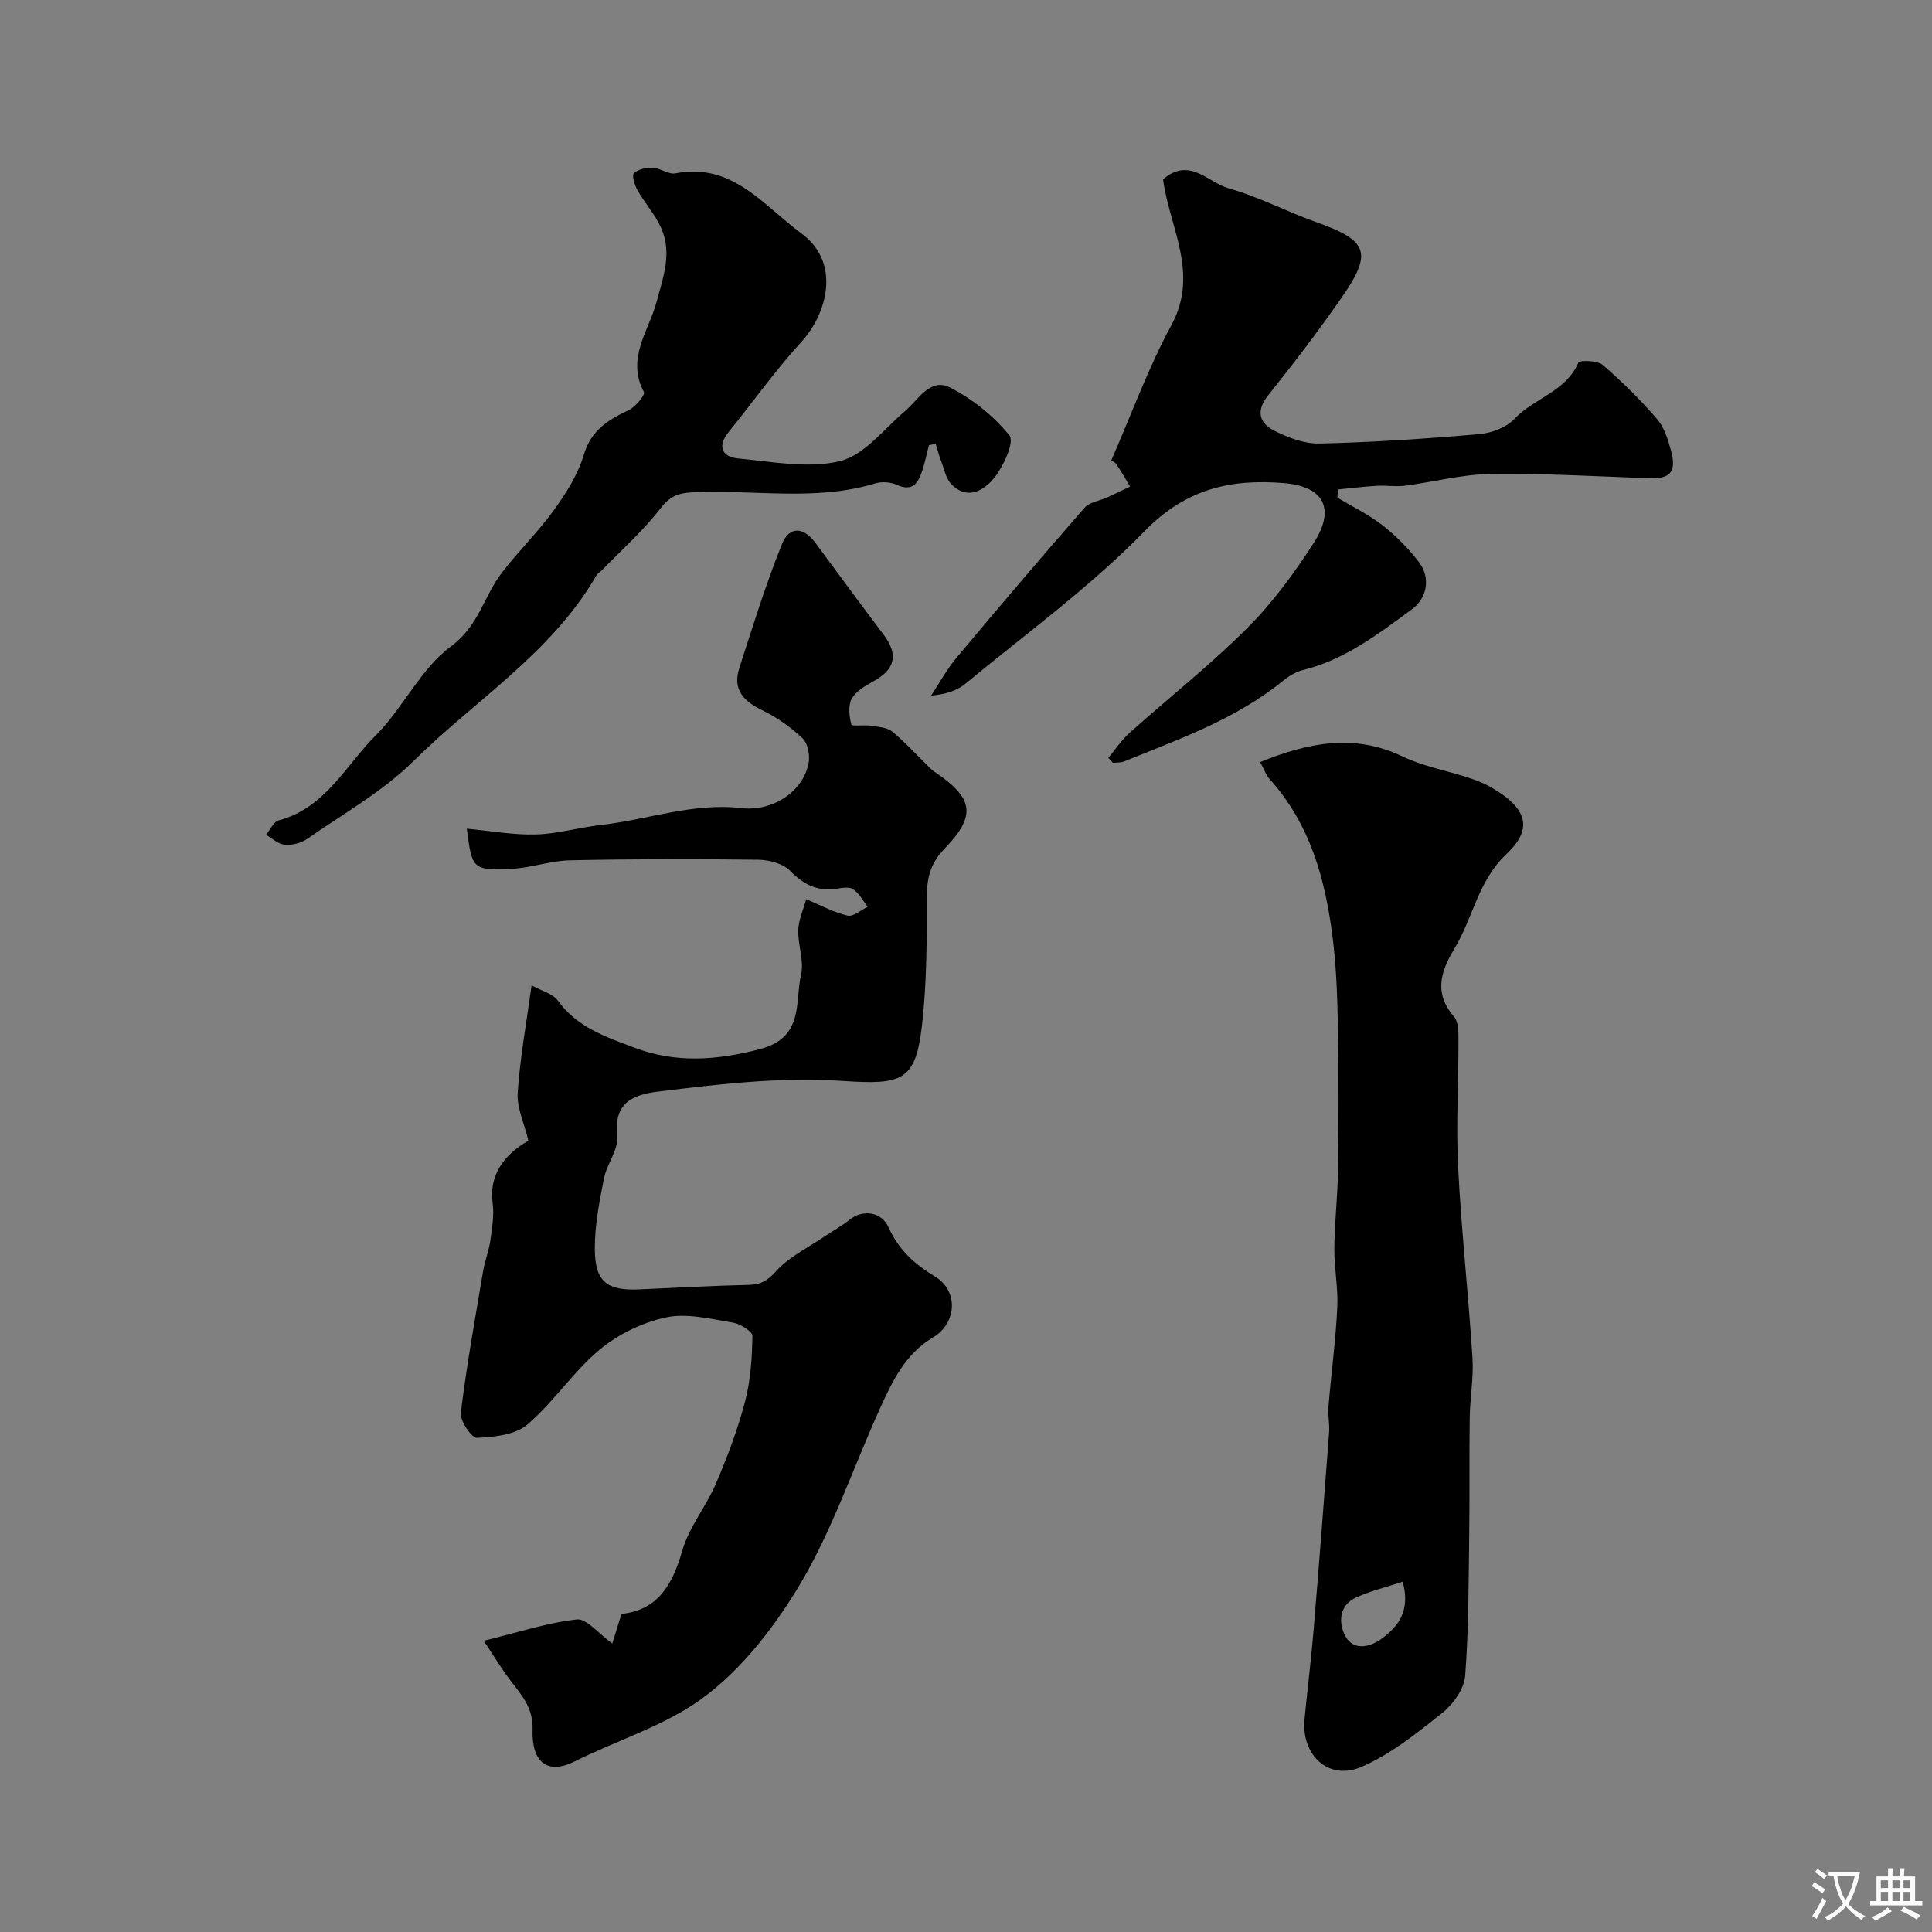
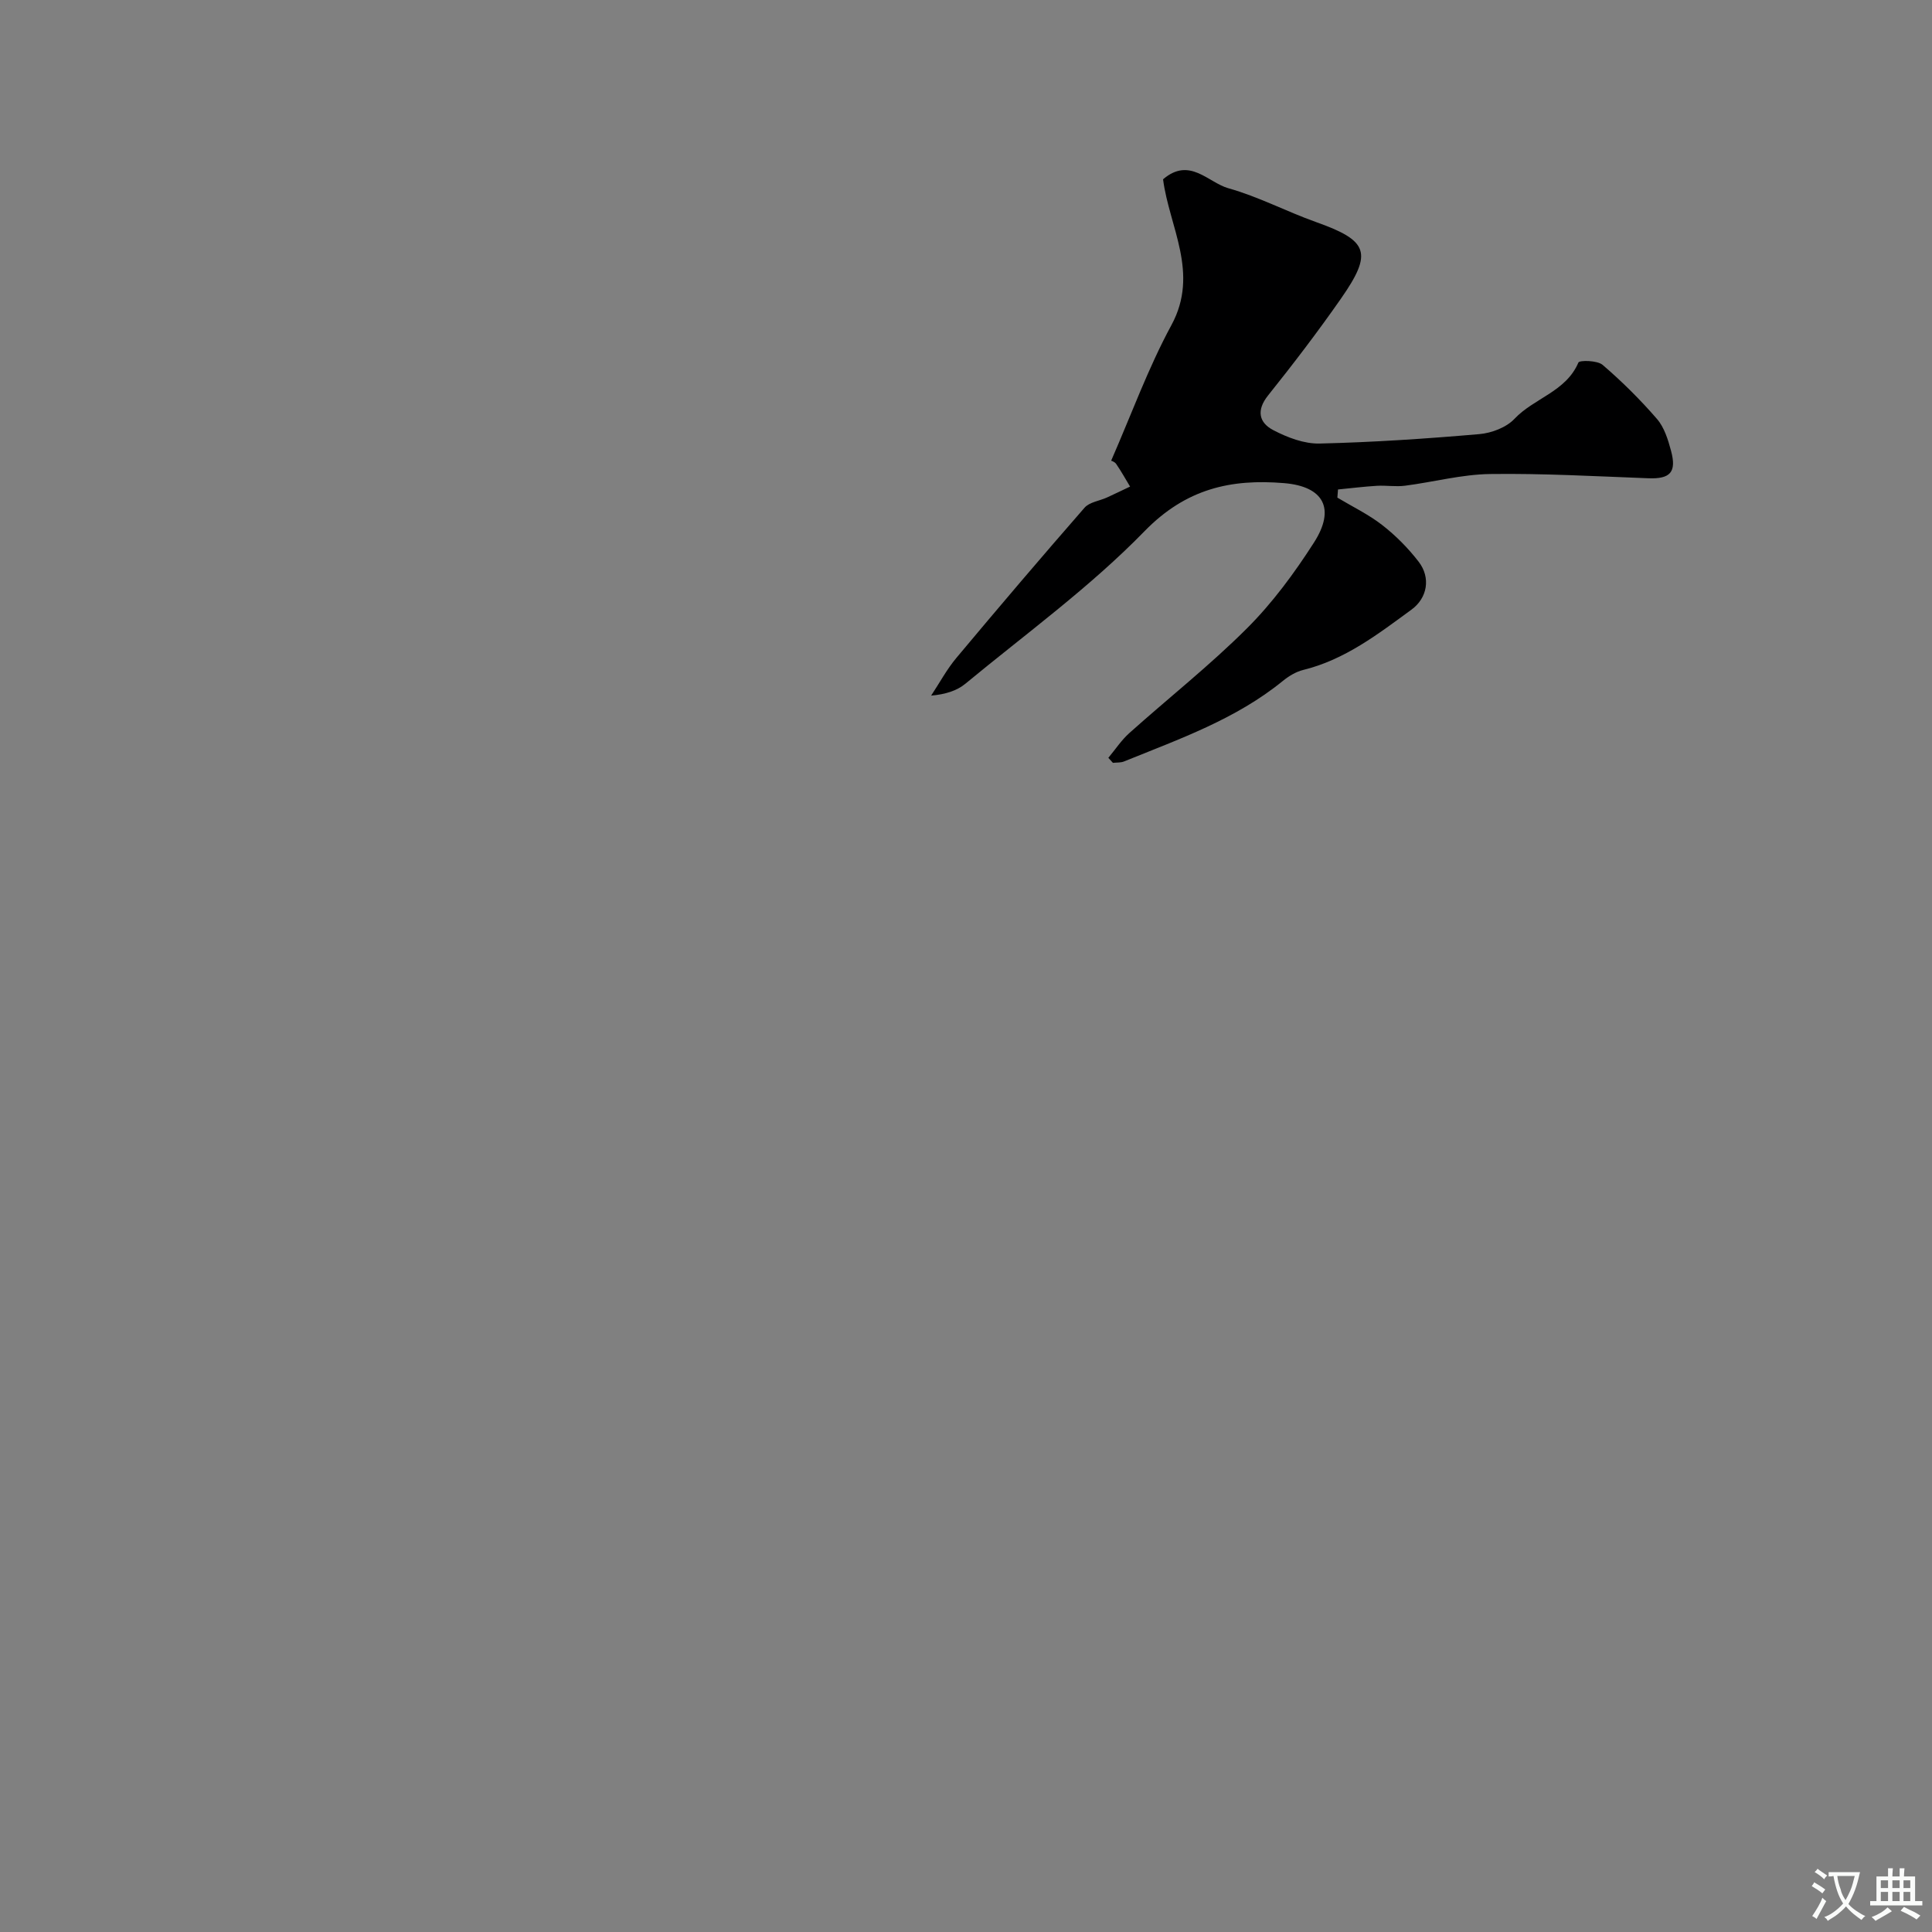
<svg xmlns="http://www.w3.org/2000/svg" enable-background="new 0 0 400 400" viewBox="0 0 400 400">
  <rect x="0" y="0" width="400" height="400" fill="#808080" stroke="none" />
  <g fill="#000001">
-     <path d="m100.15 339.71c7.15-1.75 13.13-3.74 19.27-4.42 2.04-.23 4.46 2.92 7.35 4.98.63-2.05 1.22-3.92 1.9-6.13 7.55-.79 10.56-6.04 12.59-13.1 1.4-4.89 4.93-9.13 6.97-13.89 2.36-5.51 4.5-11.17 6.02-16.95 1.16-4.38 1.45-9.04 1.53-13.59.02-.94-2.51-2.53-4.03-2.78-4.59-.73-9.49-2.01-13.84-1.08-4.9 1.05-9.97 3.51-13.82 6.73-5.46 4.57-9.49 10.85-14.92 15.47-2.51 2.14-6.86 2.58-10.42 2.74-1.1.05-3.54-3.52-3.34-5.19 1.2-9.85 2.98-19.63 4.63-29.43.35-2.08 1.18-4.08 1.47-6.17.36-2.61.83-5.32.48-7.89-.72-5.28 1.93-9.74 7.41-12.84-.87-3.64-2.43-6.86-2.22-9.96.49-7.29 1.83-14.52 2.88-22.2 2.12 1.18 4.41 1.71 5.43 3.14 3.98 5.58 10.13 7.6 15.94 9.79 8.44 3.19 16.93 2.61 25.86.28 9.24-2.41 7.24-9.65 8.56-15.44.66-2.88-.68-6.15-.58-9.23.07-2.12 1.06-4.22 1.65-6.38 3.18 1.33 5.78 2.77 8.57 3.4 1.19.27 2.77-1.17 4.17-1.83-.98-1.24-1.77-2.77-3.02-3.63-.79-.55-2.29-.28-3.42-.11-3.96.6-6.83-.83-9.64-3.71-1.47-1.5-4.33-2.26-6.57-2.29-13.02-.17-26.05-.16-39.07.12-4.04.09-8.03 1.59-12.08 1.77-8.01.35-8.15.05-9.21-8.32 4.86.45 9.6 1.33 14.31 1.2 4.52-.13 8.99-1.47 13.51-1.98 9.67-1.07 18.89-4.64 29.04-3.48 6.69.77 12.85-3.63 13.9-9.33.3-1.62-.15-4.08-1.24-5.11-2.45-2.32-5.34-4.37-8.39-5.84-3.89-1.88-6.14-4.32-4.72-8.69 2.78-8.6 5.44-17.27 8.82-25.65 1.56-3.86 4.5-3.61 6.99-.24 4.65 6.31 9.3 12.62 14.02 18.88 3.16 4.18 2.5 7.21-2.06 9.73-1.68.93-3.63 2.04-4.49 3.6-.78 1.42-.51 3.64-.08 5.35.1.4 2.73.03 4.17.26 1.5.24 3.3.35 4.36 1.24 2.78 2.32 5.24 5.03 7.83 7.57.24.23.49.46.76.64 8.16 5.45 8.87 9.06 2.22 15.95-2.82 2.93-3.67 5.78-3.69 9.65-.04 9.1.01 18.27-1.06 27.28-1.34 11.27-4.22 12.01-16.32 11.2-5.7-.38-11.46-.3-17.16.05-7.03.44-14.04 1.29-21.04 2.14-5.33.65-9.31 2.33-8.55 9.25.3 2.77-2.15 5.74-2.74 8.74-.94 4.79-1.9 9.67-1.89 14.51.01 6.85 2.47 8.76 9.16 8.47 7.59-.33 15.19-.77 22.78-.94 2.52-.06 3.85-.91 5.62-2.87 2.66-2.94 6.53-4.8 9.91-7.09 1.75-1.19 3.62-2.2 5.26-3.52 2.7-2.16 6.58-1.74 8.08 1.57 2.07 4.57 5.3 7.57 9.54 10.12 5.03 3.02 4.63 9.73-.37 12.7-5.73 3.41-8.41 9.1-10.99 14.79-5.57 12.29-9.88 25.32-16.8 36.79-5.65 9.35-13.1 18.77-22.07 24.58-7.21 4.67-16.23 7.58-24.33 11.61-5.57 2.77-8.88.22-8.68-6.57.13-4.36-1.97-6.8-4.2-9.71-1.89-2.37-3.45-5.02-5.91-8.71z" />
-     <path d="m260.91 157.77c10.21-4.13 19.6-5.89 29.52-1.13 4.19 2.01 8.93 2.86 13.4 4.31 1.54.5 3.09 1.06 4.5 1.84 9 5.01 8.41 9.48 3.54 14.06-5.85 5.5-6.89 13.17-10.71 19.49-2.96 4.91-4.3 9.29-.11 14.18.91 1.05.9 3.1.91 4.68.02 8.82-.52 17.66-.07 26.46.67 13.18 2.13 26.31 2.97 39.48.26 4.08-.51 8.22-.57 12.34-.12 7.97.01 15.95-.1 23.92-.14 9.85-.09 19.71-.84 29.52-.21 2.71-2.45 5.9-4.7 7.69-5.27 4.2-10.72 8.61-16.82 11.22-6.78 2.9-12.45-2.46-11.74-9.89.6-6.19 1.37-12.37 1.89-18.57 1.13-13.61 2.18-27.23 3.2-40.85.13-1.72-.28-3.49-.14-5.21.57-6.86 1.49-13.7 1.83-20.57.21-4.08-.65-8.21-.61-12.32.05-5.42.7-10.84.77-16.26.13-9.87.15-19.74-.03-29.6-.11-6.1-.32-12.23-1.07-18.28-1.5-12.11-4.63-23.66-13.13-33.05-.72-.79-1.06-1.92-1.89-3.46zm29.5 169.71c-3.34 1.1-6.62 1.89-9.64 3.26-3.62 1.64-3.65 5.34-2.24 7.98 1.69 3.15 5.15 2.32 7.59.51 3.43-2.54 5.94-5.8 4.29-11.75z" />
    <path d="m229.47 156.9c1.44-1.72 2.7-3.66 4.36-5.14 8.1-7.25 16.67-14.01 24.34-21.67 5.28-5.27 9.82-11.44 13.86-17.74 4.53-7.05 2.01-11.63-6.13-12.32-11.06-.93-20.36 1.15-28.93 9.94-11.28 11.59-24.57 21.23-37.1 31.59-1.77 1.46-4.15 2.2-7.09 2.46 1.73-2.61 3.23-5.42 5.23-7.81 8.74-10.45 17.57-20.83 26.53-31.09 1.02-1.17 3.09-1.41 4.65-2.12 1.6-.73 3.19-1.51 4.78-2.26-.95-1.57-1.84-3.18-2.88-4.69-.33-.48-1.07-.68-1.04-.66 4.18-9.56 7.66-19.19 12.49-28.1 5.83-10.76-.48-20.35-1.74-30.17 5.51-4.72 9.32.68 13.54 1.86 6.19 1.73 12 4.81 18.09 6.98 10.89 3.87 11.87 6.32 5.15 15.94-4.77 6.83-9.83 13.46-15.03 19.96-2.5 3.12-1.88 5.66 1.08 7.2 2.91 1.52 6.39 2.85 9.59 2.77 11.03-.26 22.06-1 33.06-1.95 2.54-.22 5.6-1.38 7.28-3.17 4.04-4.29 10.66-5.6 13.23-11.65.22-.51 3.91-.46 5.01.48 4.01 3.44 7.8 7.2 11.26 11.2 1.51 1.74 2.29 4.28 2.91 6.59 1.2 4.45-.18 5.86-4.69 5.69-10.92-.41-21.84-1.03-32.76-.88-5.88.08-11.73 1.66-17.61 2.42-1.91.25-3.89-.09-5.83.02-2.69.16-5.37.5-8.06.76-.04.56-.09 1.13-.13 1.69 3.12 1.87 6.45 3.47 9.3 5.69 2.79 2.17 5.36 4.77 7.52 7.57 2.56 3.32 1.82 7.52-1.48 9.93-6.95 5.08-13.79 10.37-22.43 12.49-1.5.37-2.97 1.27-4.19 2.26-9.76 7.95-21.46 12.04-32.89 16.68-.69.28-1.53.2-2.3.29-.32-.34-.64-.69-.95-1.04z" />
-     <path d="m192.32 92.19c-.44 1.73-.8 3.49-1.35 5.18-.84 2.57-1.96 4.54-5.34 3-1.26-.58-3.07-.69-4.4-.29-12.54 3.81-25.37 1.19-38.04 1.86-2.86.15-4.58.89-6.47 3.35-3.58 4.63-8.04 8.58-12.14 12.81-.35.36-.86.6-1.09 1.01-9.26 16.09-25.07 25.79-37.84 38.43-6.42 6.35-14.59 10.94-22.09 16.17-1.25.87-3.12 1.31-4.63 1.18-1.34-.12-2.58-1.32-3.86-2.05.87-1.03 1.57-2.71 2.64-2.99 9.63-2.55 13.82-11.34 20.07-17.59 5.69-5.68 9.29-13.8 15.58-18.43 5.75-4.22 6.79-10.33 10.49-15.18 3.42-4.49 7.52-8.46 10.82-13.03 2.52-3.49 4.97-7.33 6.18-11.4 1.51-5.11 4.98-7.28 9.27-9.28 1.42-.66 3.5-3.19 3.2-3.76-3.72-6.97 1-12.66 2.63-18.71 1.37-5.1 3.23-10.11.95-15.24-1.23-2.78-3.38-5.14-4.9-7.82-.6-1.05-1.23-3.09-.76-3.53.9-.85 2.59-1.22 3.92-1.16 1.58.08 3.25 1.45 4.67 1.17 11.83-2.28 18.15 6.61 26.07 12.42 8.37 6.14 5.25 16.76.04 22.45-5.4 5.9-10.05 12.48-15.1 18.71-2.48 3.06-1.22 5.14 1.99 5.45 7.04.66 14.5 2.16 21.11.54 5.03-1.23 9.08-6.66 13.45-10.36 2.82-2.39 5.18-6.99 9.37-4.84 4.62 2.38 9.01 5.89 12.24 9.91 1.05 1.31-1.19 6.3-3.08 8.68-2.04 2.57-5.48 4.83-8.87 1.49-1.18-1.16-1.55-3.18-2.19-4.85-.46-1.18-.77-2.41-1.14-3.62-.49.11-.95.21-1.4.32z" />
+     <path d="m192.32 92.19z" />
  </g>
  <path d="m377.9 391.2c-.2.3-.4.5-.6.8-.7-.6-1.4-1-2.2-1.5.2-.3.4-.5.5-.8.6.4 1.4.8 2.3 1.5zm-1.8 6.1c-.2-.2-.5-.4-.9-.6.4-.6.8-1.2 1.2-1.9s.7-1.3.9-1.9c.3.3.5.5.8.7-.7 1.3-1.4 2.6-2 3.7zm2.2-9c-.3.3-.5.5-.6.8-.6-.6-1.3-1.1-2-1.5.3-.3.5-.5.6-.7.6.5 1.3.9 2 1.4zm.3.2v-.9h2 4.5c-.3 1.3-.6 2.5-1 3.6s-.9 2.1-1.4 3c.4.5 1 1 1.6 1.4s1.2.8 1.9 1.1c-.3.2-.5.4-.8.8-.4-.3-1-.7-1.6-1.2s-1.2-1.1-1.6-1.6c-.5.6-1.1 1.1-1.7 1.6s-1.4.9-2.1 1.4c-.1-.3-.3-.5-.7-.8.6-.2 1.2-.5 1.9-1s1.4-1.1 2-1.8c-.5-.8-.9-1.6-1.2-2.5s-.6-2-.8-3.2c-.4.1-.7.1-1 .1zm2.5 2.7c.2 1 .7 1.7 1 2.2.3-.5.6-1.1 1-2s.6-1.9.9-3h-3.2-.4c.1.9.3 1.8.7 2.8z" fill="#fafbfa" />
  <path d="m396.5 388.5v1.5 3.6h1.5v.9c-.4 0-1 0-1.7 0h-7.9c-.5 0-.9 0-1.2 0v-.9h1.3v-3.5c0-.7 0-1.2 0-1.6h2.4c0-.8 0-1.4 0-1.7h1c0 .3-.1.8-.1 1.7h1.5c0-.8 0-1.4 0-1.7h1c0 .3-.1.9-.1 1.7zm-8.2 9.2c-.2-.3-.5-.5-.8-.8.8-.3 1.4-.6 1.9-.9s1-.7 1.4-1.1c.3.3.6.5.9.8-1.6 1-2.8 1.6-3.4 2zm2.6-6.8v-1.6h-1.5v1.6zm0 2.7v-1.9h-1.5v1.9zm2.4-2.7v-1.6h-1.5v1.6zm0 2.7v-1.9h-1.5v1.9zm.2 2 .7-.8c.4.2.9.5 1.6.8s1.3.7 1.8 1c-.3.3-.5.5-.8.8-.4-.3-1.5-1-3.3-1.8zm2-4.7v-1.6h-1.4v1.6zm0 2.7v-1.9h-1.4v1.9z" fill="#fafbfa" />
</svg>